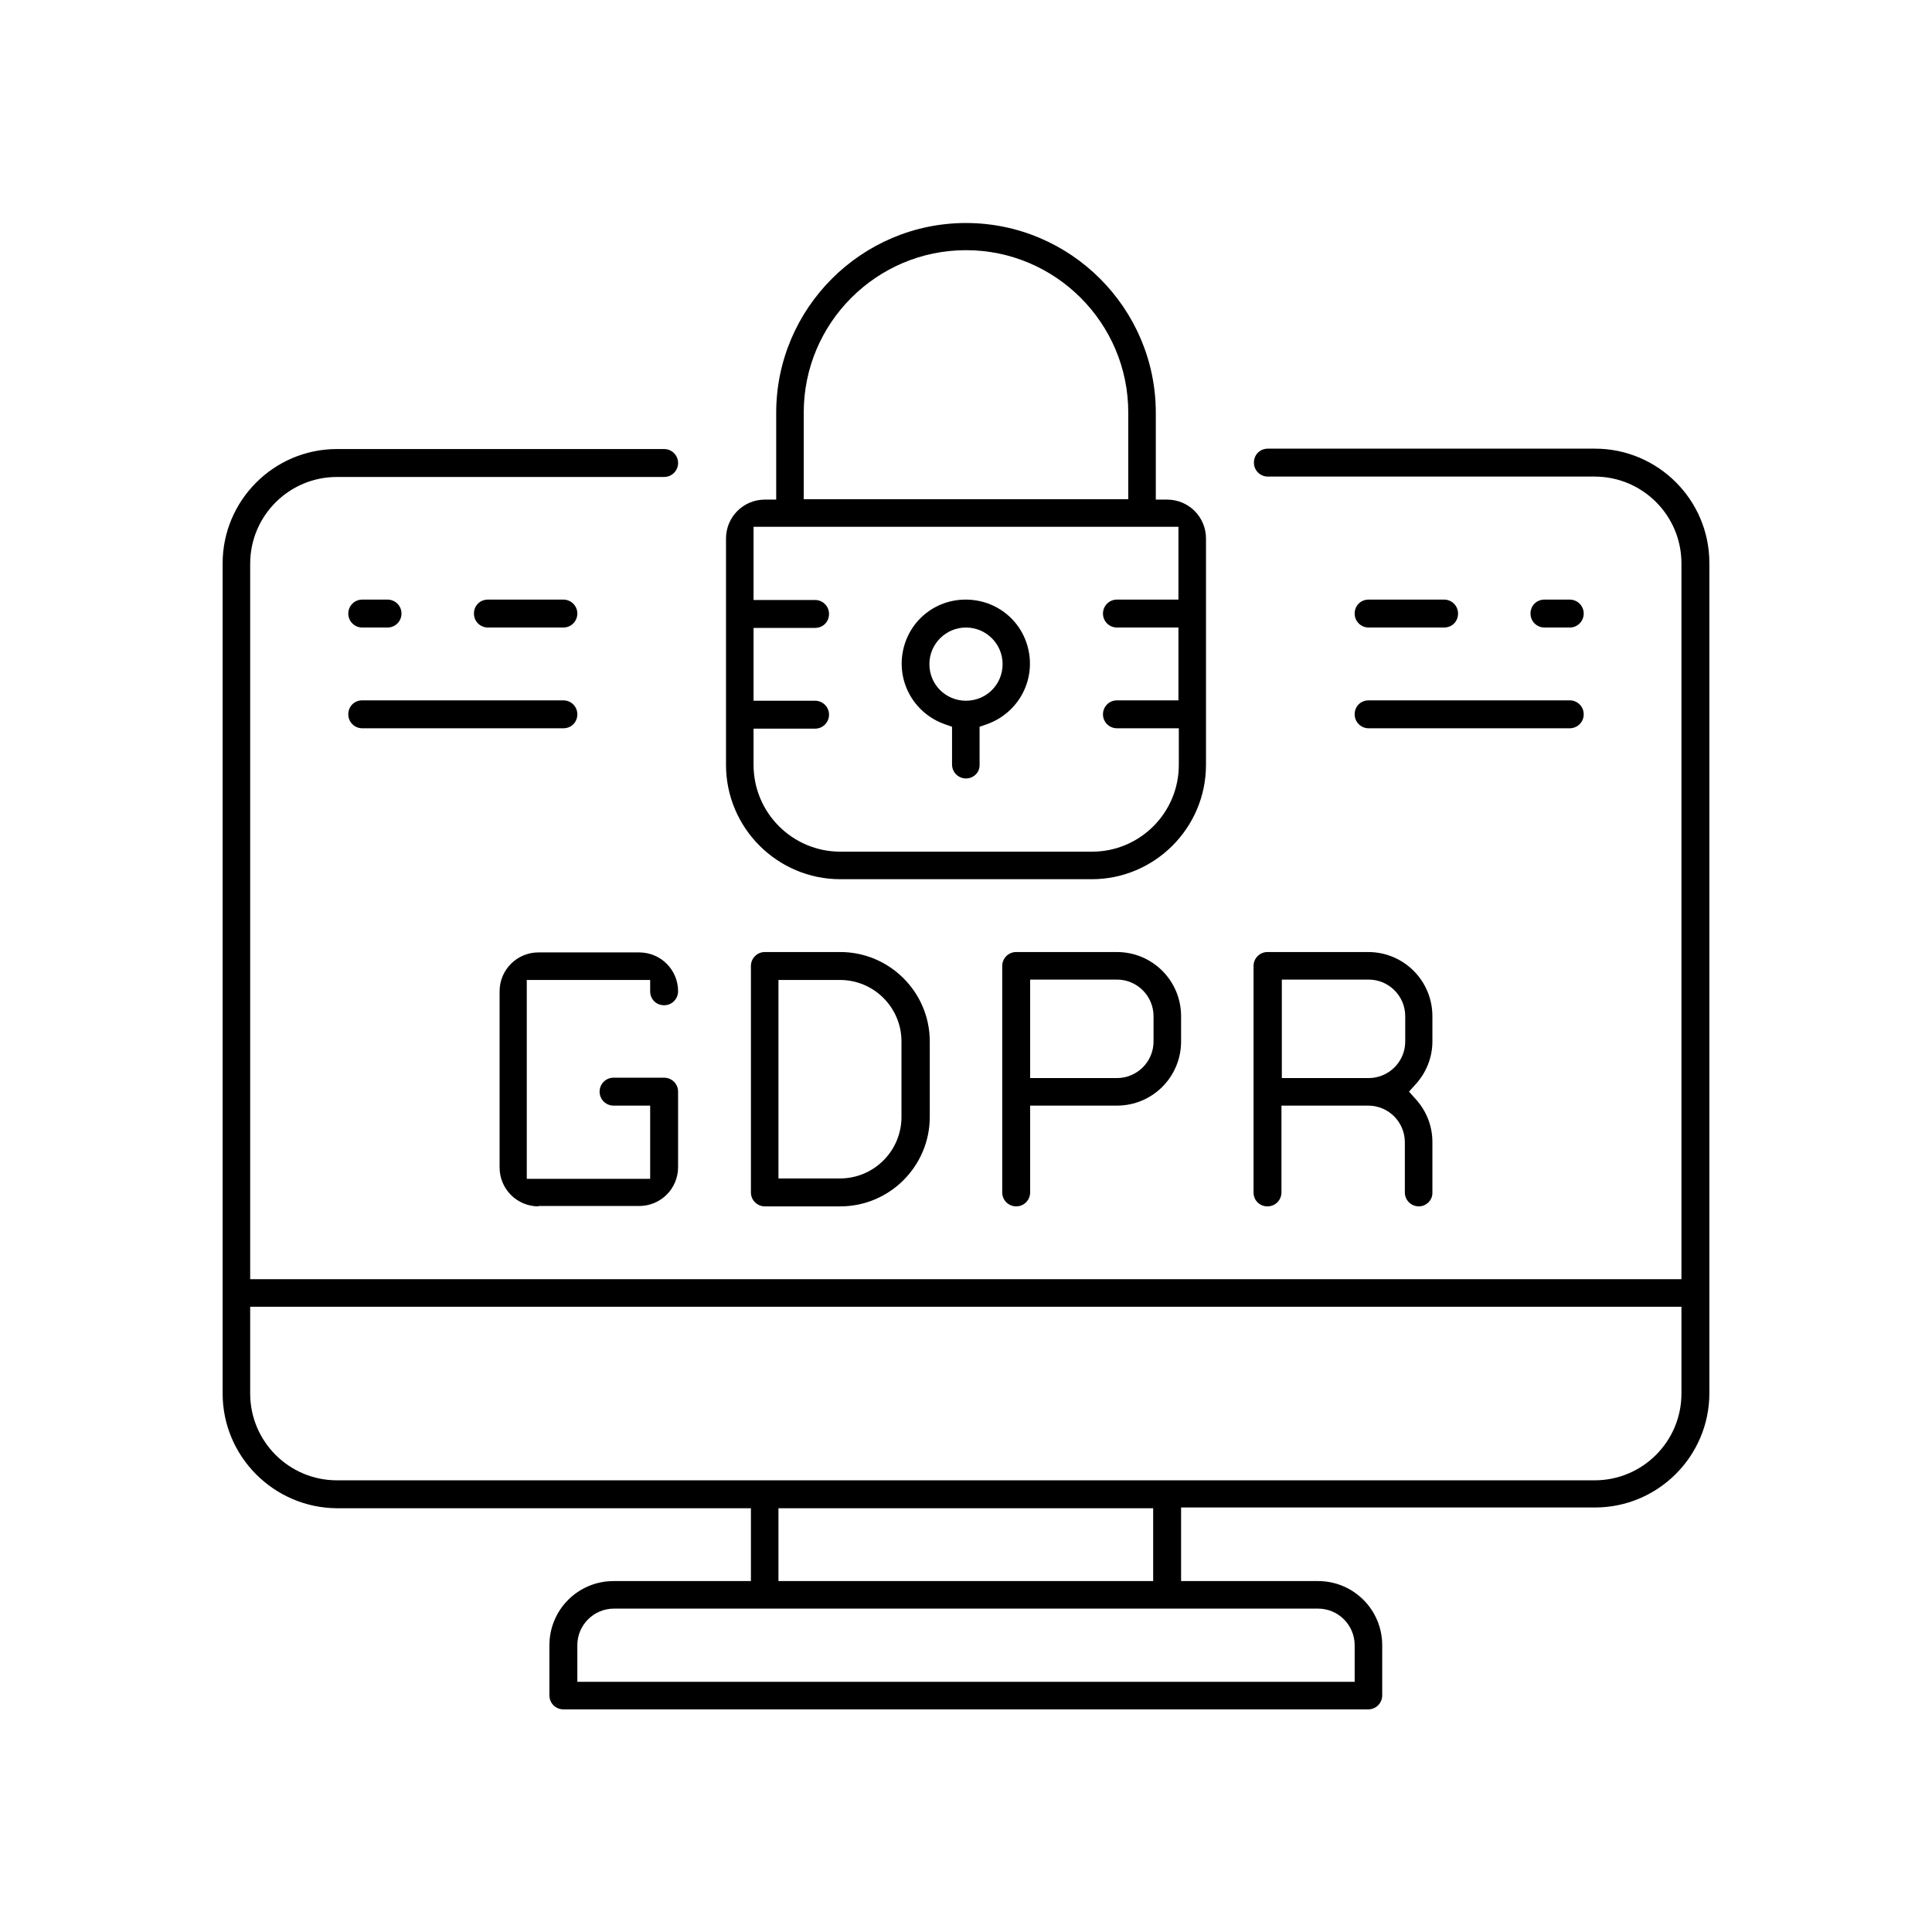
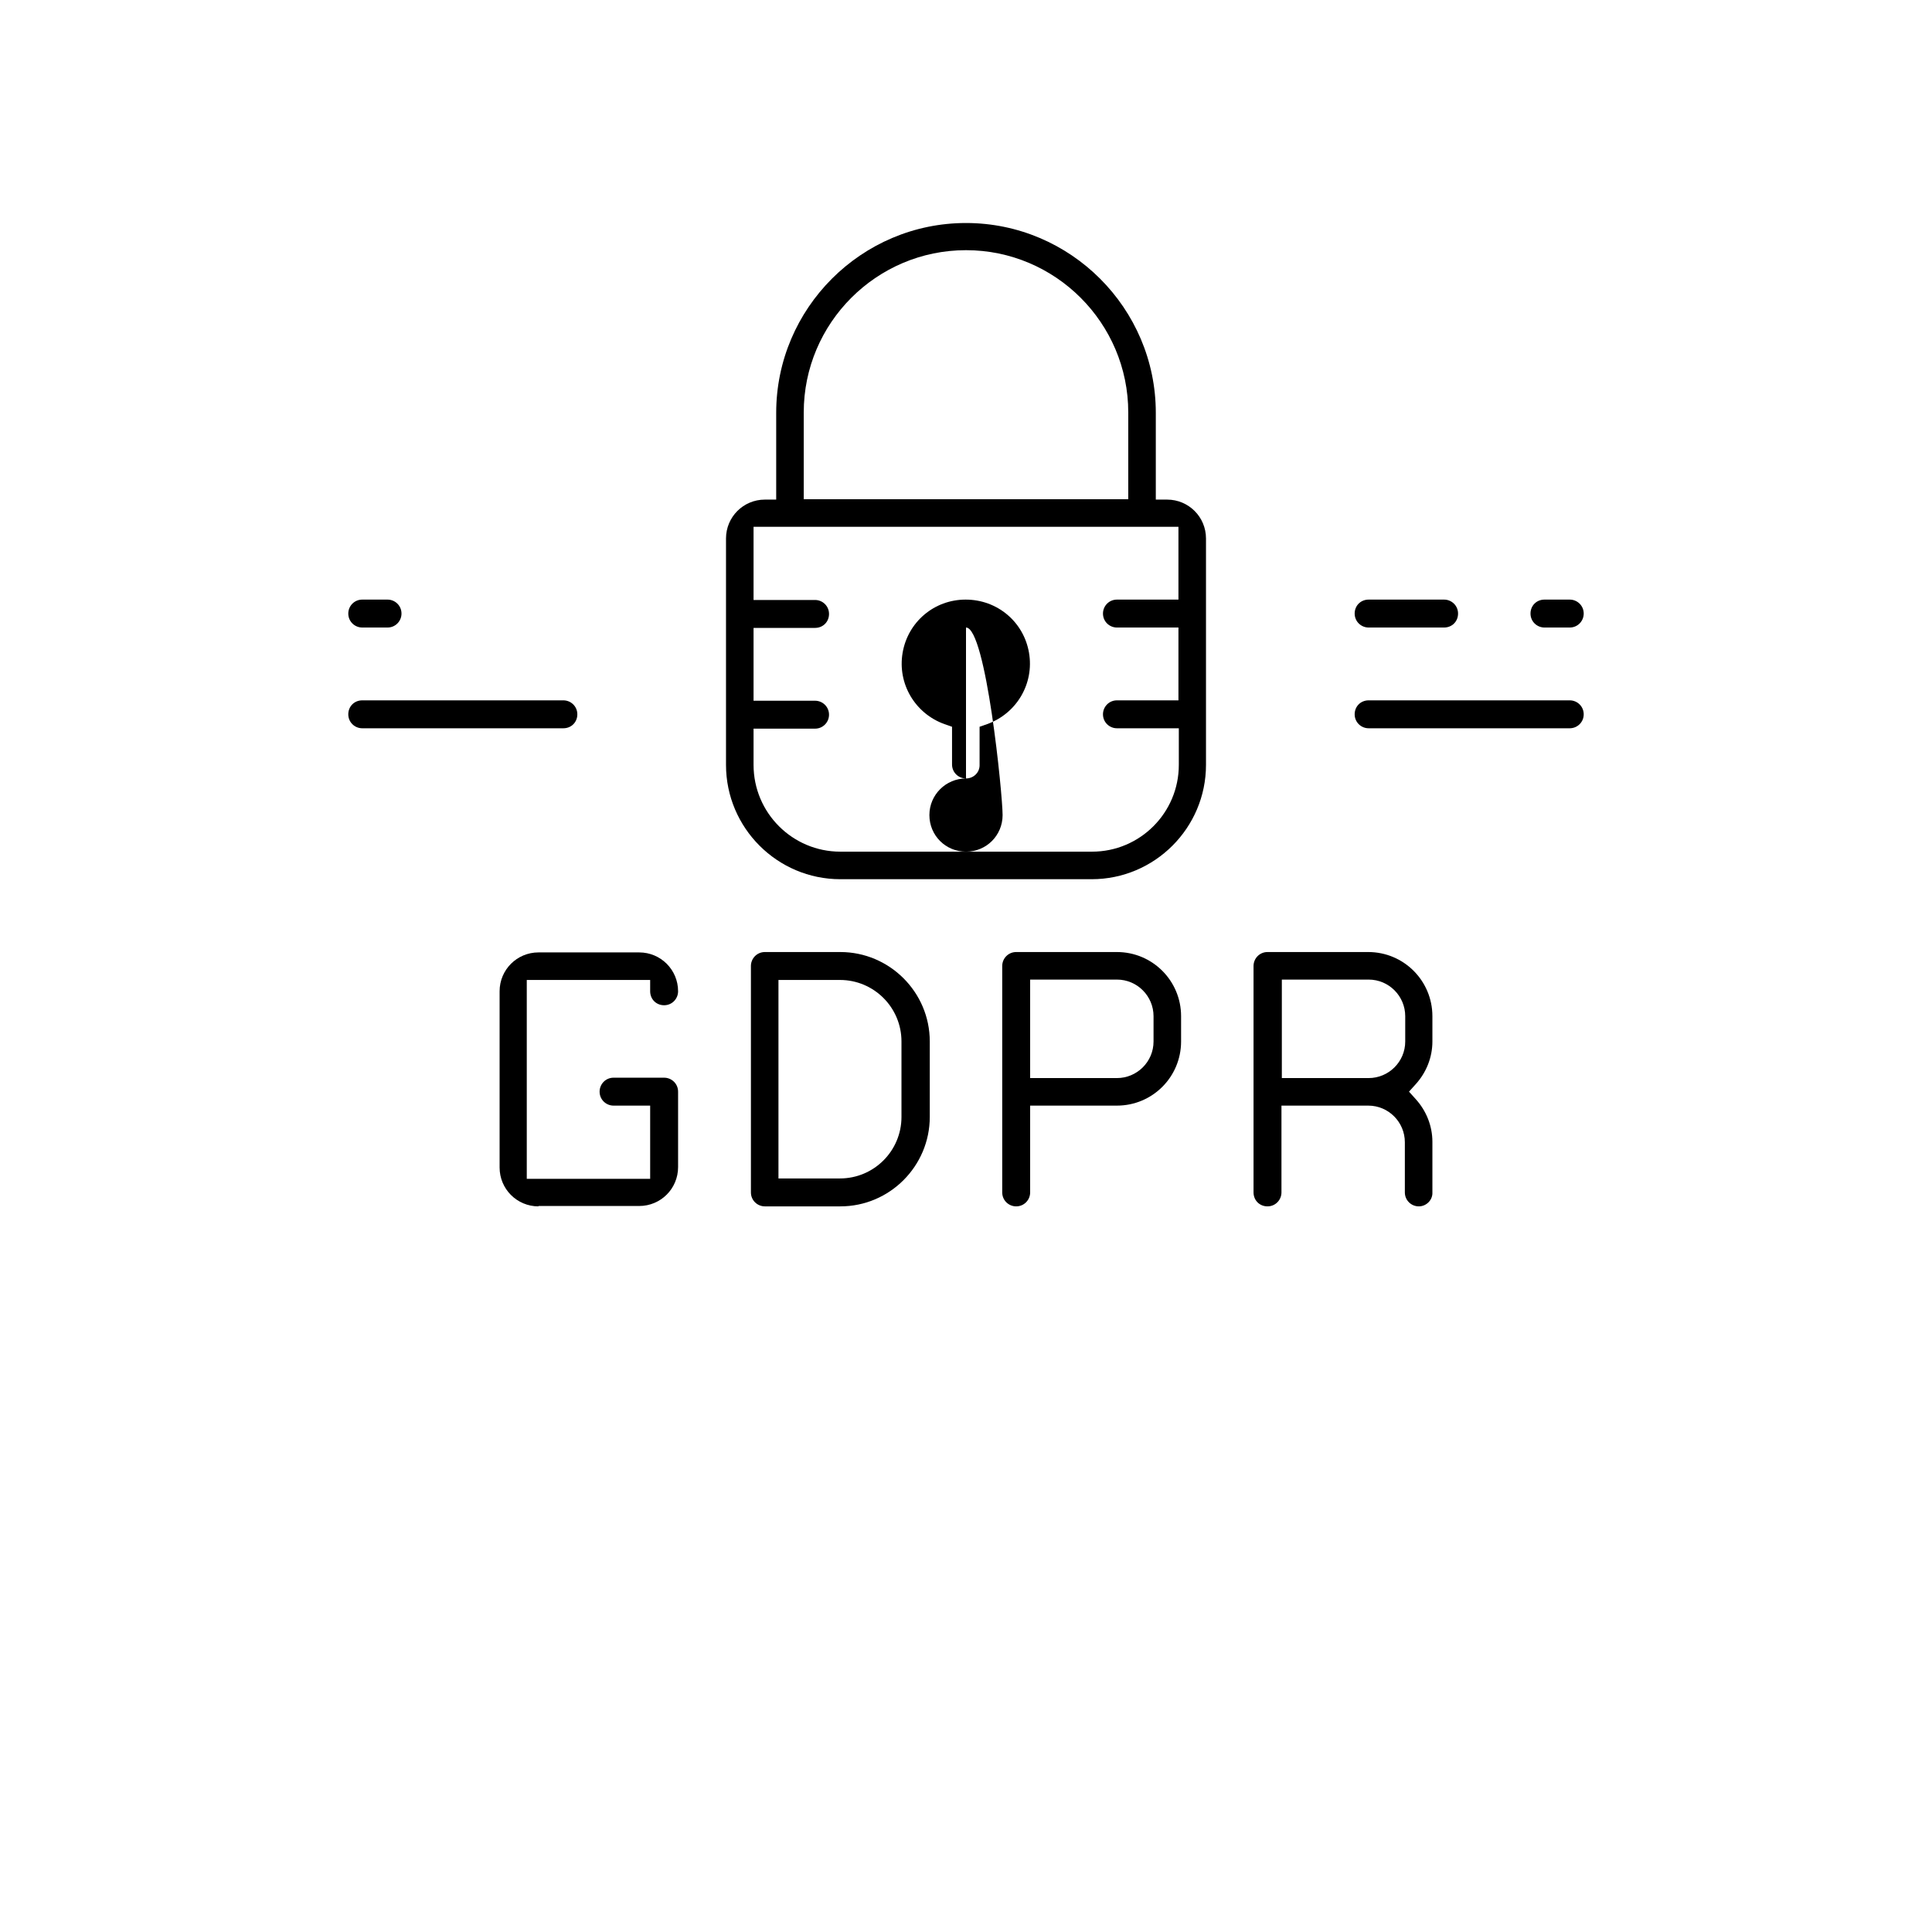
<svg xmlns="http://www.w3.org/2000/svg" version="1.1" id="Capa_1" x="0px" y="0px" viewBox="0 0 512 512" style="enable-background:new 0 0 512 512;" xml:space="preserve">
  <g>
    <g>
      <g>
        <g>
          <g>
-             <path d="M149.3,453c-2,0-3.7-1.6-3.7-3.7V436c0-9.4,7.6-17,17-17H199v-19.3H89.3C72.6,399.6,59,386,59,369.3v-220       c0-16.7,13.6-30.3,30.3-30.3H176c2,0,3.7,1.6,3.7,3.7c0,2-1.6,3.7-3.7,3.7H89.3c-12.7,0-23,10.3-23,23V339h379.3V149.3       c0-12.7-10.3-23-23-23H336c-2,0-3.7-1.6-3.7-3.7s1.6-3.7,3.7-3.7h86.7c16.7,0,30.3,13.6,30.3,30.3v220       c0,16.7-13.6,30.3-30.3,30.3H313V419h36.3c9.4,0,17,7.6,17,17v13.3c0,2-1.6,3.7-3.7,3.7H149.3z M162.7,426.3       c-5.3,0-9.7,4.3-9.7,9.7v9.7h206V436c0-5.3-4.3-9.7-9.7-9.7H162.7z M206.3,419h99.3v-19.3h-99.3V419z M66.3,369.3       c0,12.7,10.3,23,23,23h333.3c12.7,0,23-10.3,23-23l0-23H66.3V369.3z" />
-           </g>
+             </g>
          <g>
            <path d="M222.7,233c-16.7,0-30.3-13.6-30.3-30.3v-60c0-5.7,4.6-10.3,10.3-10.3h3v-23c0-27.7,22.6-50.3,50.3-50.3       c27.7,0,50.3,22.6,50.3,50.3v23h3c5.7,0,10.3,4.6,10.3,10.3v60c0,16.7-13.6,30.3-30.3,30.3H222.7z M199.7,202.7       c0,12.7,10.3,23,23,23h66.7c12.7,0,23-10.3,23-23V193H296c-2,0-3.7-1.6-3.7-3.7c0-2,1.6-3.7,3.7-3.7h16.3v-19.3H296       c-2,0-3.7-1.6-3.7-3.7c0-2,1.6-3.7,3.7-3.7h16.3v-19.3H199.7V159H216c2,0,3.7,1.6,3.7,3.7s-1.6,3.7-3.7,3.7h-16.3v19.3H216       c2,0,3.7,1.6,3.7,3.7c0,2-1.6,3.7-3.7,3.7h-16.3V202.7z M256,66.3c-23.7,0-43,19.3-43,43v23h86v-23       C299,85.6,279.7,66.3,256,66.3z" />
          </g>
          <g>
-             <path d="M256,206.3c-2,0-3.7-1.6-3.7-3.7v-10l-2-0.7c-7.8-2.8-12.5-10.7-11.1-18.9c1.4-8.2,8.4-14.1,16.7-14.1       c8.4,0,15.4,5.9,16.8,14.1c1.4,8.2-3.3,16.1-11.1,18.9l-2,0.7v10C259.7,204.7,258,206.3,256,206.3z M256,166.3       c-5.3,0-9.7,4.3-9.7,9.7s4.3,9.7,9.7,9.7s9.7-4.3,9.7-9.7S261.3,166.3,256,166.3z" />
+             <path d="M256,206.3c-2,0-3.7-1.6-3.7-3.7v-10l-2-0.7c-7.8-2.8-12.5-10.7-11.1-18.9c1.4-8.2,8.4-14.1,16.7-14.1       c8.4,0,15.4,5.9,16.8,14.1c1.4,8.2-3.3,16.1-11.1,18.9l-2,0.7v10C259.7,204.7,258,206.3,256,206.3z c-5.3,0-9.7,4.3-9.7,9.7s4.3,9.7,9.7,9.7s9.7-4.3,9.7-9.7S261.3,166.3,256,166.3z" />
          </g>
          <g>
            <path d="M142.7,319.7c-5.7,0-10.3-4.6-10.3-10.3v-46.7c0-5.7,4.6-10.3,10.3-10.3h26.7c5.7,0,10.3,4.6,10.3,10.3       c0,2-1.6,3.7-3.7,3.7s-3.7-1.6-3.7-3.7v-3h-32.7v52.7h32.7V293h-9.7c-2,0-3.7-1.6-3.7-3.7c0-2,1.6-3.7,3.7-3.7H176       c2,0,3.7,1.6,3.7,3.7v20c0,5.7-4.6,10.3-10.3,10.3H142.7z" />
          </g>
          <g>
            <path d="M202.7,319.7c-2,0-3.7-1.6-3.7-3.7v-60c0-2,1.6-3.7,3.7-3.7h20c13,0,23.7,10.6,23.7,23.7v20c0,13-10.6,23.7-23.7,23.7       H202.7z M206.3,312.3h16.3c9,0,16.3-7.3,16.3-16.3v-20c0-9-7.3-16.3-16.3-16.3h-16.3V312.3z" />
          </g>
          <g>
            <path d="M269.3,319.7c-2,0-3.7-1.6-3.7-3.7v-60c0-2,1.6-3.7,3.7-3.7H296c9.4,0,17,7.6,17,17v6.7c0,9.4-7.6,17-17,17h-23v23       C273,318,271.4,319.7,269.3,319.7z M273,285.7h23c5.3,0,9.7-4.3,9.7-9.7v-6.7c0-5.3-4.3-9.7-9.7-9.7h-23V285.7z" />
          </g>
          <g>
            <path d="M376,319.7c-2,0-3.7-1.6-3.7-3.7v-13.3c0-5.3-4.3-9.7-9.7-9.7h-23v23c0,2-1.6,3.7-3.7,3.7s-3.7-1.6-3.7-3.7v-60       c0-2,1.6-3.7,3.7-3.7h26.7c9.4,0,17,7.6,17,17v6.7c0,4.2-1.6,8.2-4.4,11.3l-1.8,2l1.8,2c2.8,3.1,4.4,7.1,4.4,11.3V316       C379.7,318,378,319.7,376,319.7z M339.7,285.7h23c5.3,0,9.7-4.3,9.7-9.7v-6.7c0-5.3-4.3-9.7-9.7-9.7h-23V285.7z" />
          </g>
          <g>
            <path d="M96,166.3c-2,0-3.7-1.6-3.7-3.7c0-2,1.6-3.7,3.7-3.7h6.7c2,0,3.7,1.6,3.7,3.7c0,2-1.6,3.7-3.7,3.7H96z" />
          </g>
          <g>
-             <path d="M129.3,166.3c-2,0-3.7-1.6-3.7-3.7s1.6-3.7,3.7-3.7h20c2,0,3.7,1.6,3.7,3.7c0,2-1.6,3.7-3.7,3.7l0,0L129.3,166.3z" />
-           </g>
+             </g>
          <g>
            <path d="M96,193c-2,0-3.7-1.6-3.7-3.7s1.6-3.7,3.7-3.7h53.3c2,0,3.7,1.6,3.7,3.7s-1.6,3.7-3.7,3.7H96z" />
          </g>
          <g>
            <path d="M409.3,166.3c-2,0-3.7-1.6-3.7-3.7s1.6-3.7,3.7-3.7h6.7c2,0,3.7,1.6,3.7,3.7c0,2-1.6,3.7-3.7,3.7l0,0L409.3,166.3z" />
          </g>
          <g>
            <path d="M362.7,166.3c-2,0-3.7-1.6-3.7-3.7s1.6-3.7,3.7-3.7h20c2,0,3.7,1.6,3.7,3.7s-1.6,3.7-3.7,3.7H362.7z" />
          </g>
          <g>
            <path d="M362.7,193c-2,0-3.7-1.6-3.7-3.7s1.6-3.7,3.7-3.7H416c2,0,3.7,1.6,3.7,3.7S418,193,416,193H362.7z" />
          </g>
        </g>
      </g>
    </g>
  </g>
</svg>